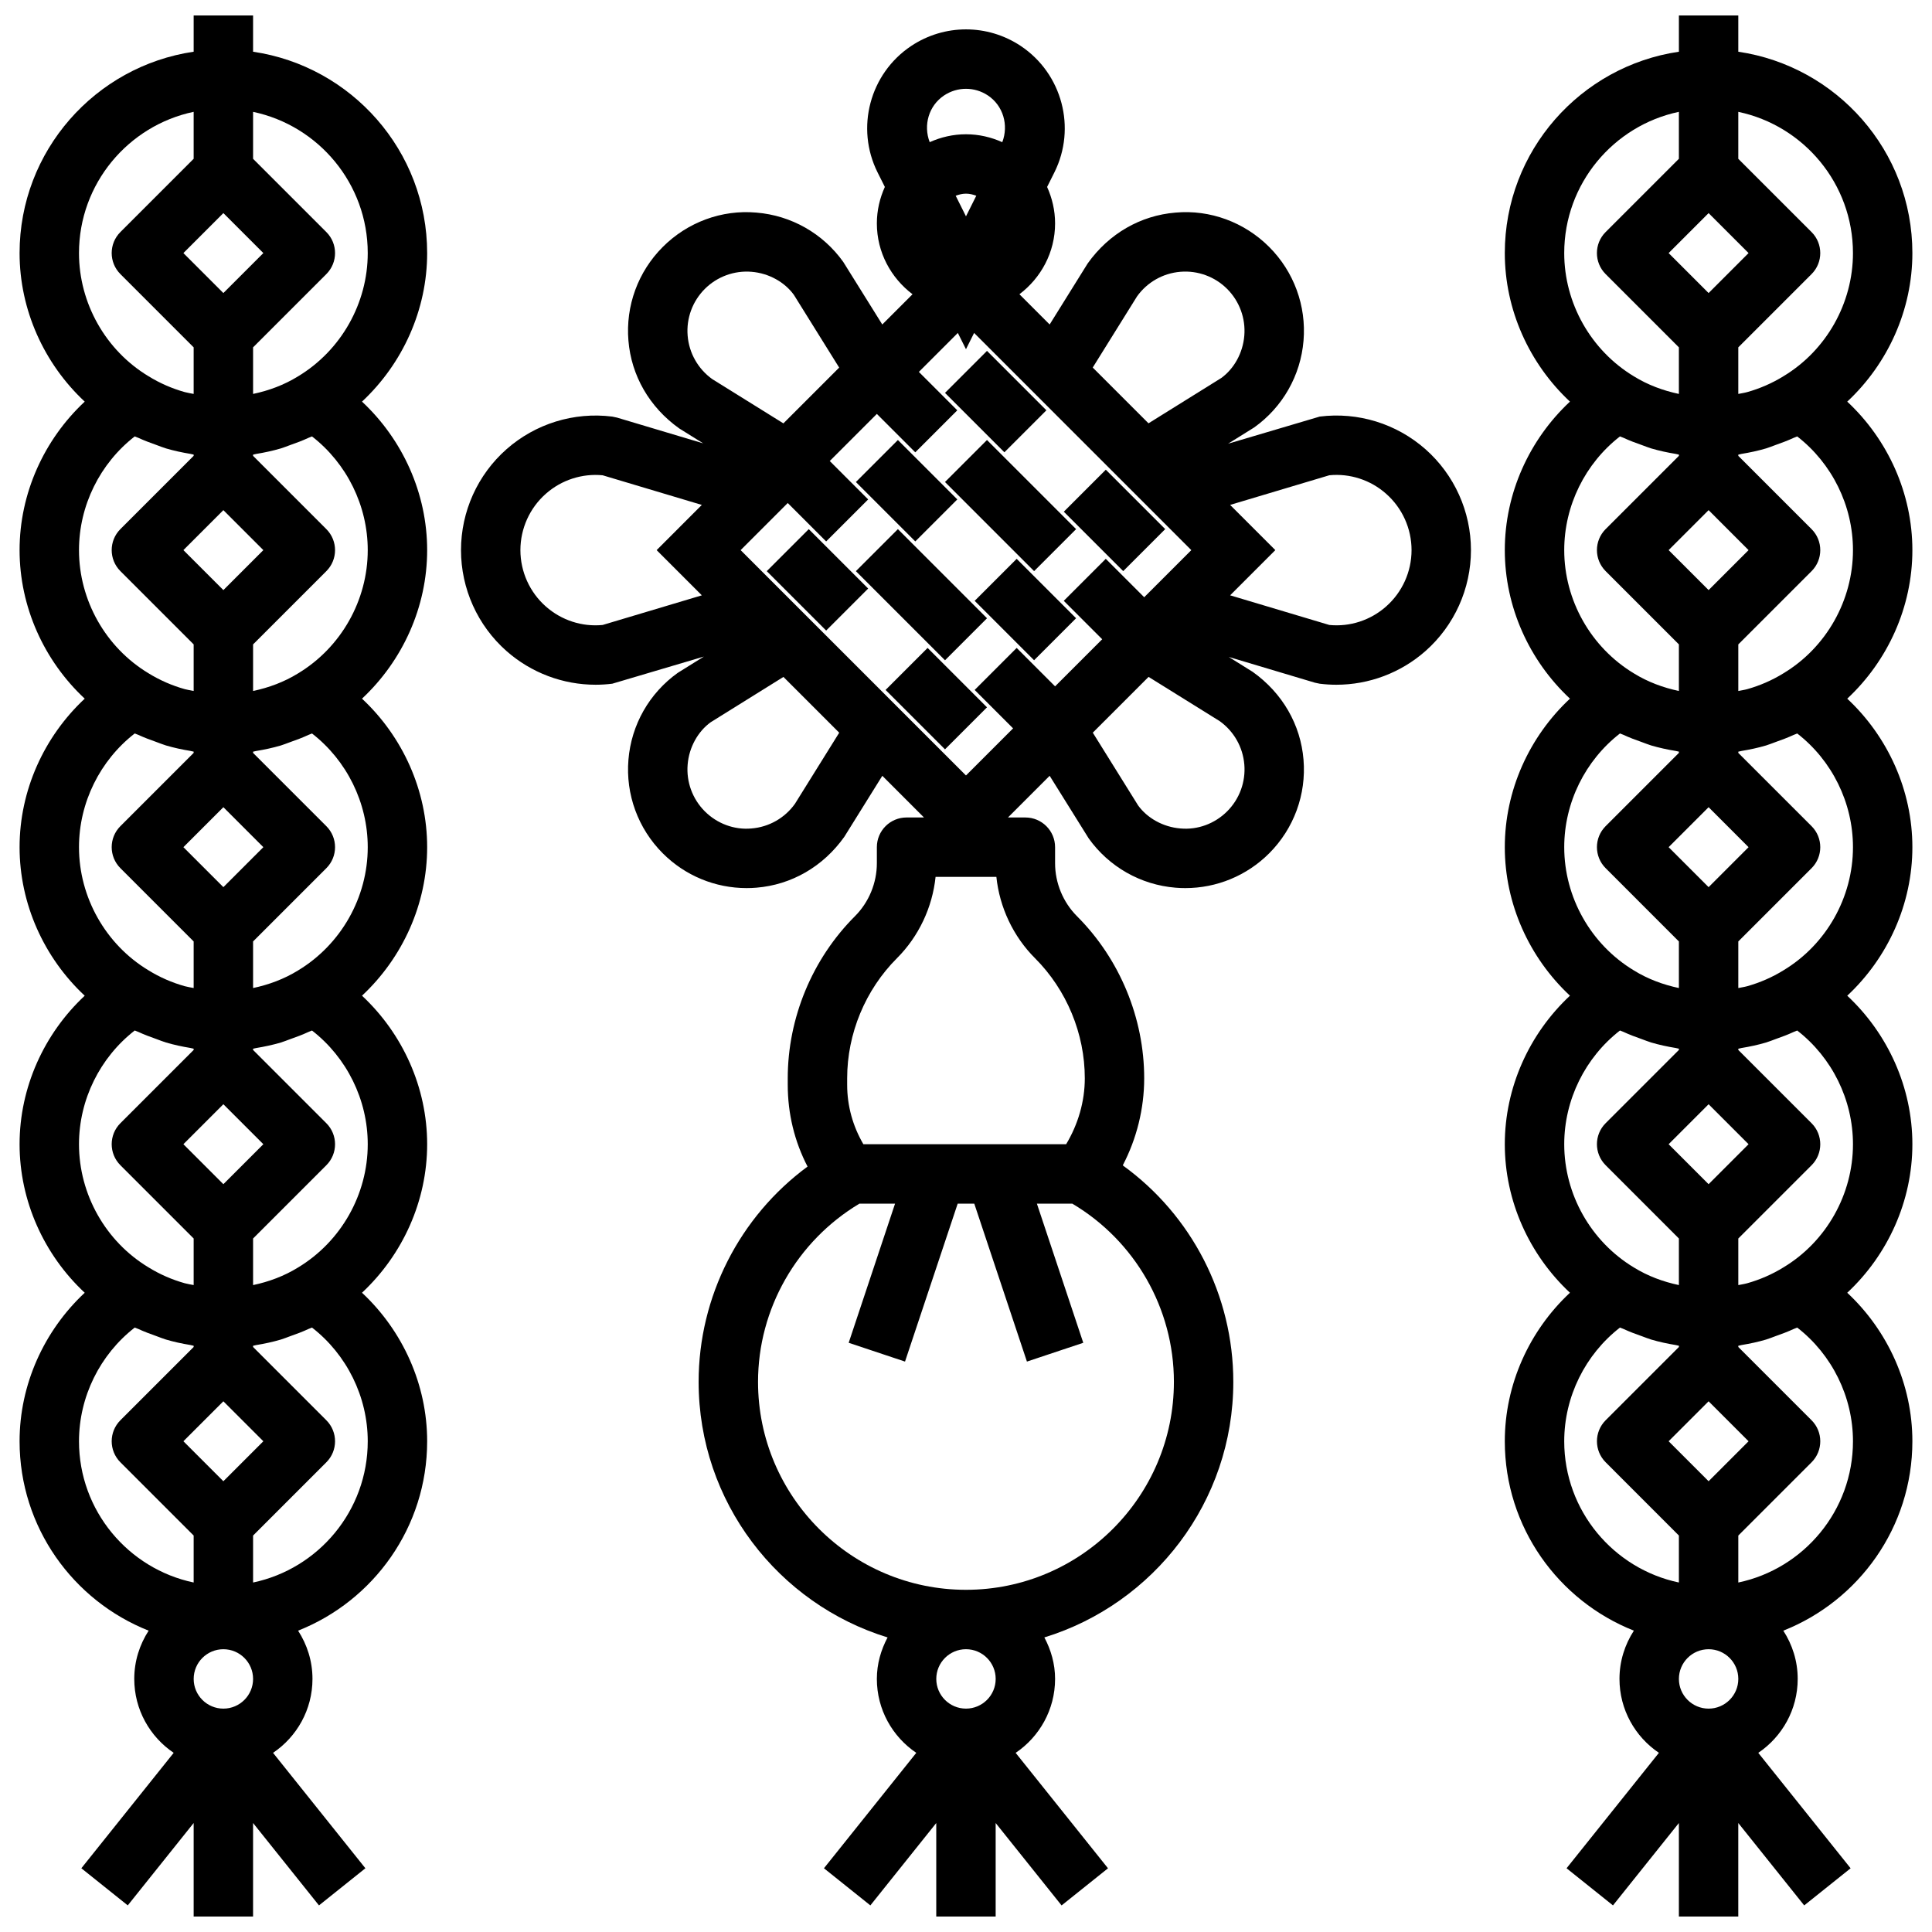
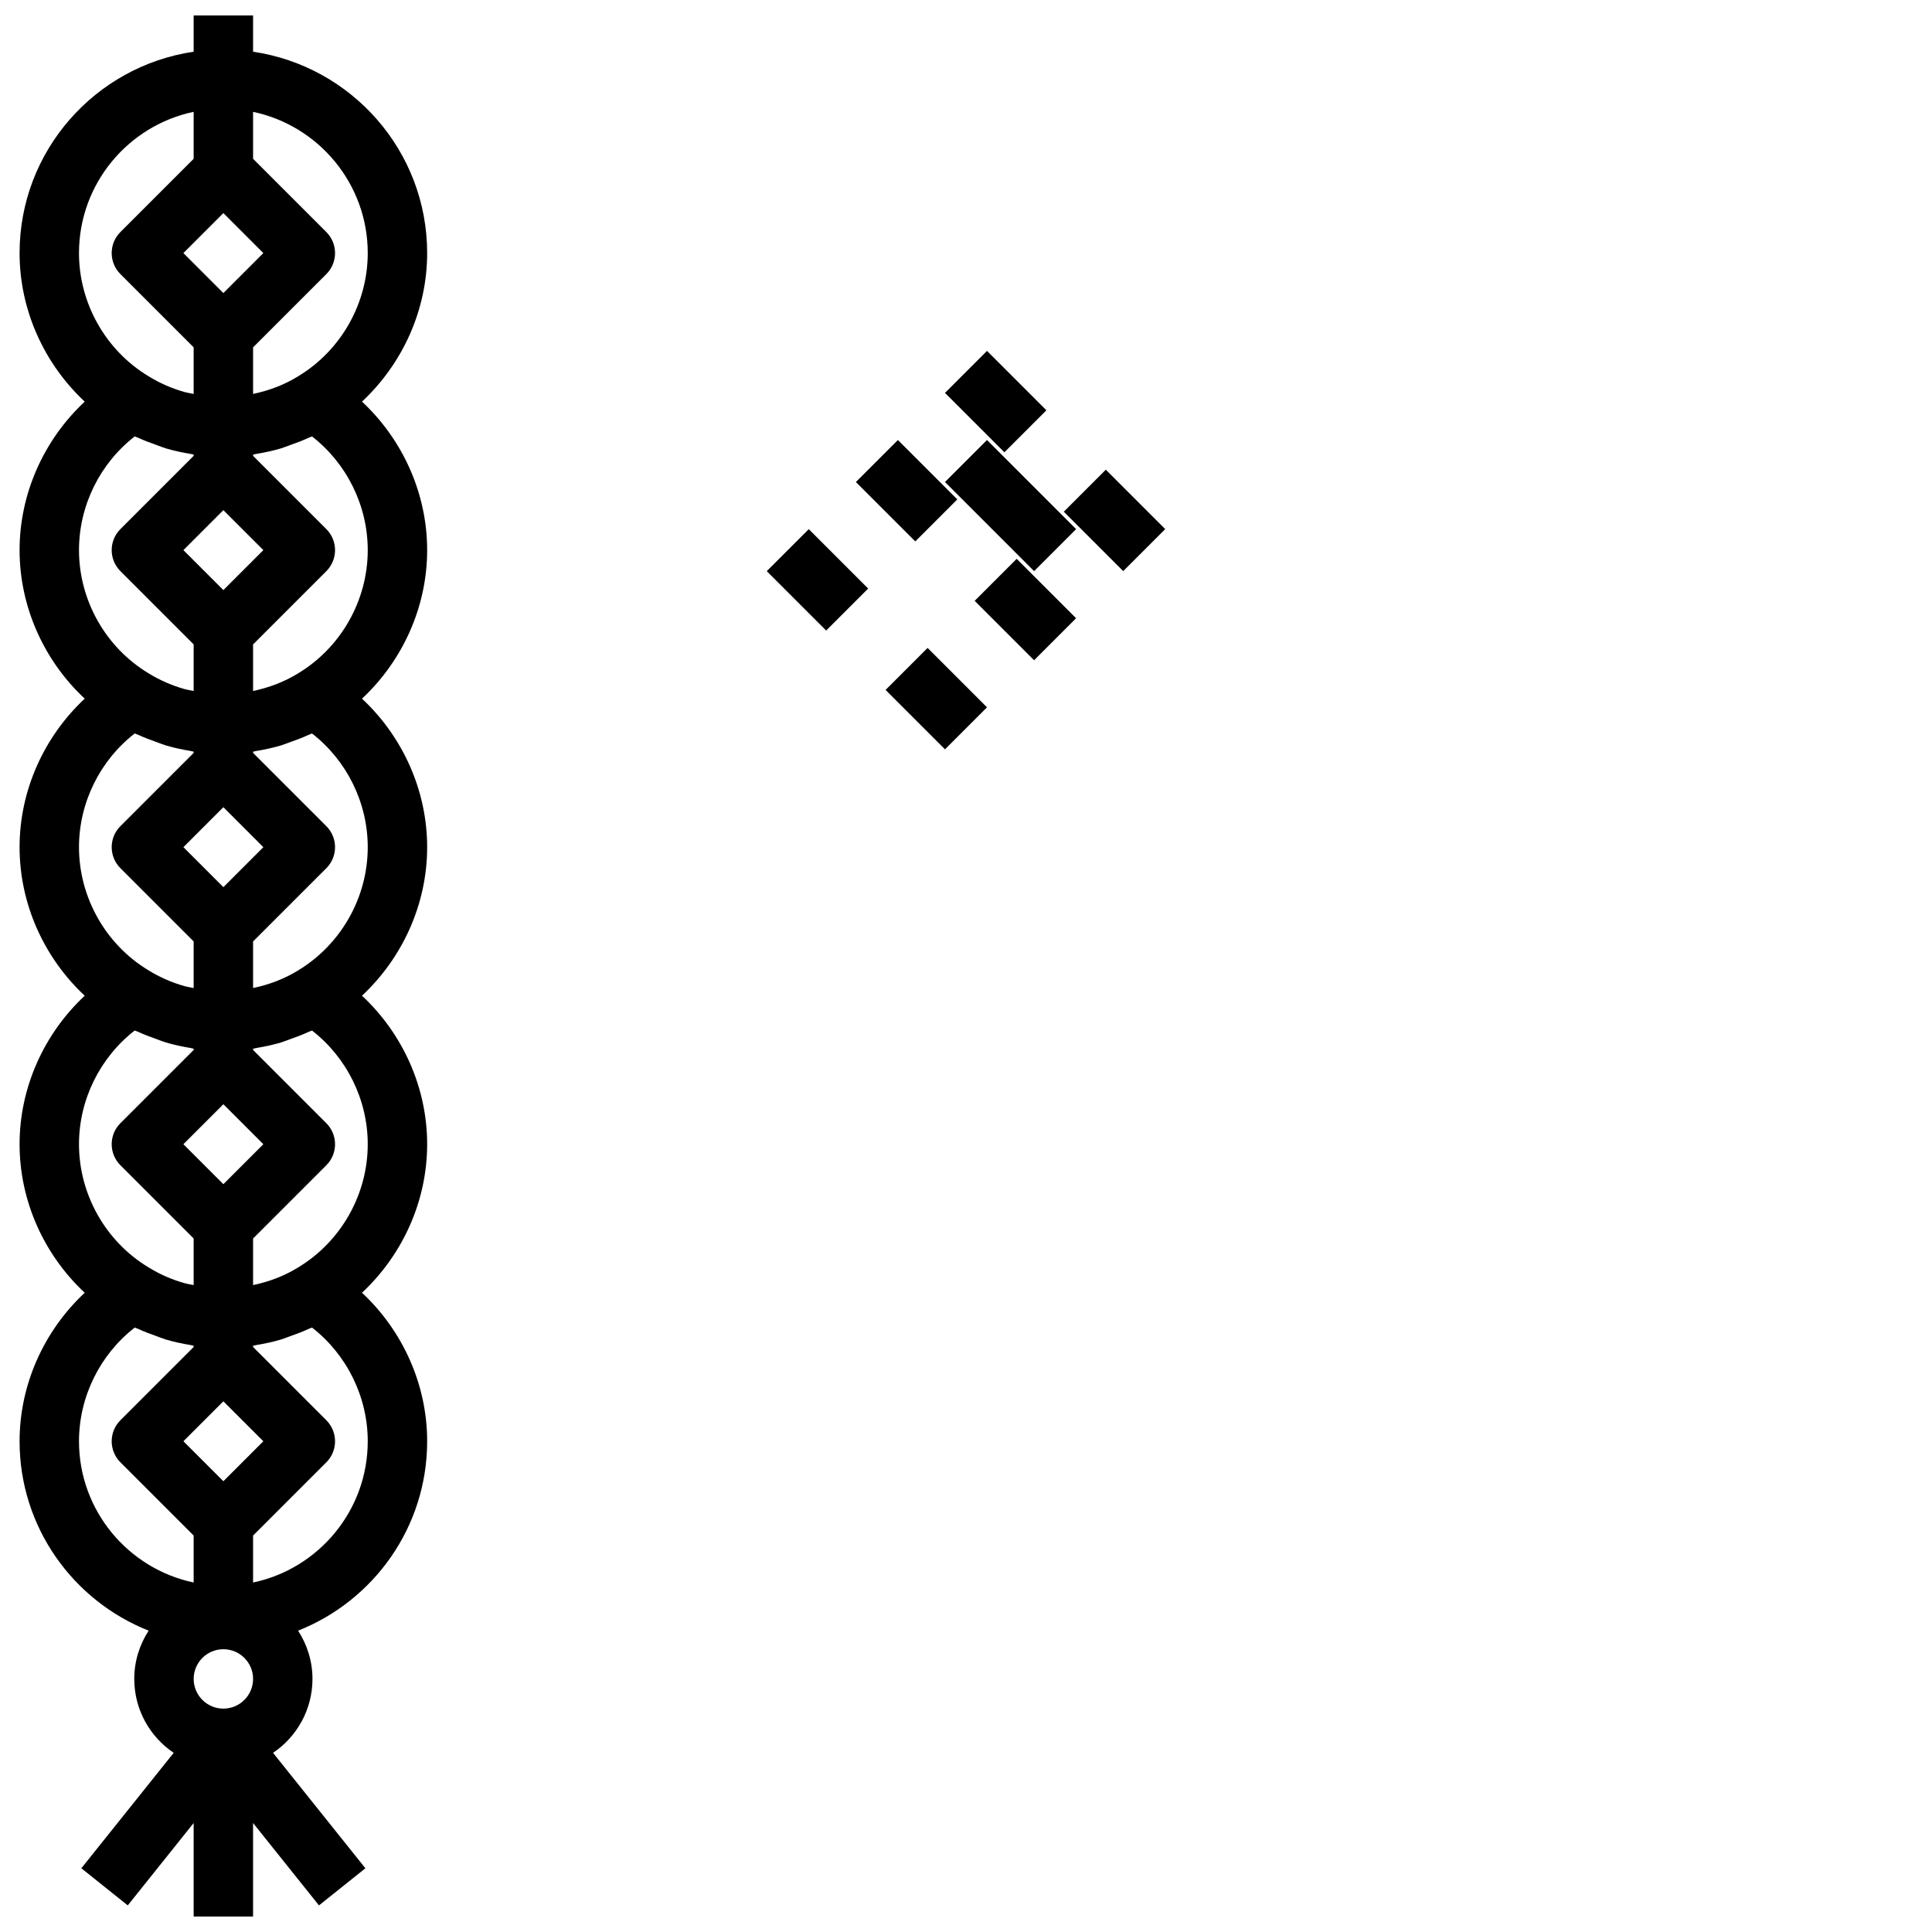
<svg xmlns="http://www.w3.org/2000/svg" width="800px" height="800px" version="1.1" viewBox="144 144 512 512">
  <defs>
    <clipPath id="c">
      <path d="m149 148.09h109v503.81h-109z" />
    </clipPath>
    <clipPath id="b">
-       <path d="m542 148.09h109v503.81h-109z" />
-     </clipPath>
+       </clipPath>
    <clipPath id="a">
      <path d="m266 151h268v500.9h-268z" />
    </clipPath>
  </defs>
-   <path d="m370.82 295.36 11.133-11.133 23.617 23.617-11.133 11.133z" />
  <path d="m394.43 271.74 11.133-11.133 23.617 23.617-11.133 11.133z" />
  <path d="m370.82 271.74 11.133-11.133 15.742 15.742-11.133 11.133z" />
  <path d="m402.3 303.23 11.133-11.133 15.742 15.742-11.133 11.133z" />
  <path d="m347.2 295.36 11.133-11.133 15.742 15.742-11.133 11.133z" />
  <path d="m378.69 326.84 11.133-11.133 15.742 15.742-11.133 11.133z" />
  <path d="m394.43 248.12 11.133-11.133 15.742 15.742-11.133 11.133z" />
  <path d="m425.92 279.61 11.133-11.133 15.742 15.742-11.133 11.133z" />
  <g clip-path="url(#c)">
    <path d="m257.2 211.07c0-27.102-20.078-49.535-46.133-53.363v-9.613h-15.746v9.609c-26.051 3.832-46.133 26.266-46.133 53.367 0 15.043 6.484 29.305 17.262 39.363-10.789 10.082-17.262 24.332-17.262 39.355 0 15.043 6.484 29.305 17.262 39.363-10.789 10.082-17.262 24.332-17.262 39.359 0 15.043 6.484 29.305 17.262 39.363-10.789 10.082-17.262 24.328-17.262 39.355 0 15.043 6.484 29.305 17.262 39.363-10.789 10.082-17.262 24.332-17.262 39.355 0 22.785 14.203 42.277 34.203 50.195-2.391 3.691-3.812 8.066-3.812 12.781 0 8.152 4.152 15.348 10.449 19.594l-24.473 30.59 12.301 9.84 17.465-21.832v24.785h15.742v-24.785l17.469 21.836 12.301-9.84-24.473-30.59c6.301-4.25 10.449-11.445 10.449-19.598 0-4.715-1.422-9.09-3.812-12.781 20-7.918 34.203-27.406 34.203-50.195 0-15.027-6.473-29.281-17.266-39.359 10.793-10.082 17.266-24.332 17.266-39.359 0-15.027-6.473-29.281-17.266-39.359 10.793-10.082 17.266-24.332 17.266-39.359 0-15.027-6.473-29.281-17.266-39.359 10.793-10.082 17.266-24.332 17.266-39.359 0-15.027-6.473-29.281-17.266-39.359 10.793-10.082 17.266-24.336 17.266-39.363zm-54.004 325.47-10.594-10.594 10.594-10.59 10.594 10.59zm0-78.719-10.594-10.594 10.594-10.594 10.594 10.594zm0-78.719-10.594-10.594 10.594-10.594 10.594 10.594zm0-78.723-10.594-10.594 10.594-10.594 10.594 10.594zm0-78.719-10.594-10.594 10.594-10.594 10.594 10.594zm-7.875-48.023v12.445l-19.418 19.418c-3.074 3.074-3.074 8.055 0 11.133l19.418 19.418v12.344c-0.785-0.164-1.582-0.27-2.356-0.484-3.348-0.938-6.598-2.344-9.637-4.223-11.344-6.844-18.395-19.344-18.395-32.621 0-18.395 13.059-33.785 30.387-37.43zm-15.613 86.016c0.301 0.148 0.625 0.227 0.93 0.367 1.562 0.727 3.172 1.32 4.793 1.895 0.855 0.301 1.684 0.66 2.555 0.918 2.113 0.625 4.273 1.086 6.457 1.445 0.301 0.047 0.582 0.152 0.879 0.195v0.328l-19.418 19.418c-3.074 3.074-3.074 8.055 0 11.133l19.418 19.418v12.344c-0.785-0.164-1.582-0.27-2.356-0.484-3.348-0.938-6.598-2.344-9.637-4.223-11.344-6.844-18.395-19.344-18.395-32.621 0-11.801 5.566-22.984 14.773-30.133zm0 78.719c0.301 0.148 0.625 0.227 0.93 0.367 1.562 0.727 3.172 1.32 4.793 1.895 0.855 0.301 1.684 0.66 2.555 0.918 2.113 0.625 4.273 1.086 6.457 1.445 0.301 0.051 0.582 0.152 0.879 0.195v0.328l-19.418 19.418c-3.074 3.074-3.074 8.055 0 11.133l19.418 19.422v12.344c-0.785-0.164-1.582-0.27-2.356-0.484-3.348-0.938-6.598-2.344-9.637-4.223-11.344-6.848-18.395-19.348-18.395-32.621 0-11.801 5.566-22.988 14.773-30.137zm0 78.719c0.301 0.148 0.625 0.227 0.93 0.367 1.562 0.727 3.172 1.32 4.793 1.895 0.855 0.301 1.684 0.66 2.555 0.918 2.113 0.625 4.273 1.086 6.457 1.445 0.301 0.051 0.582 0.152 0.879 0.199v0.328l-19.418 19.418c-3.074 3.074-3.074 8.055 0 11.133l19.418 19.418v12.344c-0.785-0.164-1.582-0.27-2.356-0.484-3.348-0.938-6.598-2.344-9.637-4.223-11.344-6.844-18.395-19.344-18.395-32.621 0-11.801 5.566-22.984 14.773-30.137zm-14.773 108.86c0-11.801 5.566-22.984 14.777-30.137 0.301 0.148 0.625 0.227 0.93 0.367 1.562 0.727 3.172 1.32 4.793 1.895 0.855 0.301 1.684 0.66 2.555 0.918 2.113 0.625 4.273 1.086 6.457 1.445 0.297 0.051 0.578 0.156 0.875 0.199v0.328l-19.418 19.418c-3.074 3.074-3.074 8.055 0 11.133l19.418 19.418v12.445c-17.328-3.641-30.387-19.035-30.387-37.43zm38.262 70.852c-4.344 0-7.871-3.527-7.871-7.871s3.527-7.871 7.871-7.871 7.871 3.527 7.871 7.871c0 4.34-3.527 7.871-7.871 7.871zm7.871-33.422v-12.445l19.418-19.418c3.074-3.074 3.074-8.055 0-11.133l-19.418-19.418v-0.328c0.273-0.039 0.535-0.137 0.812-0.18 2.215-0.363 4.406-0.832 6.551-1.465 0.809-0.242 1.582-0.574 2.379-0.855 1.691-0.59 3.363-1.211 4.984-1.969 0.289-0.137 0.602-0.211 0.891-0.352 9.207 7.148 14.77 18.336 14.77 30.133 0 18.395-13.059 33.789-30.387 37.43zm11.922-83.484c-3.703 2.289-7.758 3.785-11.922 4.664v-12.344l19.418-19.418c3.074-3.074 3.074-8.055 0-11.133l-19.418-19.418v-0.328c0.273-0.039 0.535-0.137 0.812-0.18 2.215-0.363 4.406-0.832 6.551-1.465 0.809-0.242 1.582-0.574 2.379-0.855 1.691-0.59 3.363-1.211 4.984-1.969 0.289-0.137 0.602-0.211 0.891-0.352 9.207 7.148 14.77 18.332 14.77 30.133 0 13.277-7.047 25.777-18.465 32.664zm0-78.719c-3.703 2.285-7.758 3.781-11.922 4.66v-12.344l19.418-19.418c3.074-3.074 3.074-8.055 0-11.133l-19.418-19.414v-0.328c0.273-0.039 0.535-0.137 0.812-0.18 2.215-0.363 4.406-0.832 6.551-1.465 0.809-0.242 1.582-0.574 2.379-0.855 1.691-0.59 3.363-1.211 4.984-1.969 0.289-0.137 0.602-0.211 0.891-0.352 9.207 7.144 14.77 18.332 14.77 30.133 0 13.273-7.047 25.773-18.465 32.664zm0-78.723c-3.703 2.289-7.758 3.785-11.922 4.664v-12.344l19.418-19.418c3.074-3.074 3.074-8.055 0-11.133l-19.418-19.418v-0.328c0.273-0.039 0.535-0.137 0.812-0.18 2.215-0.363 4.406-0.832 6.551-1.465 0.809-0.242 1.582-0.574 2.379-0.855 1.691-0.59 3.363-1.211 4.984-1.969 0.289-0.137 0.602-0.211 0.891-0.352 9.207 7.148 14.77 18.332 14.77 30.133 0 13.277-7.047 25.777-18.465 32.664zm0-78.719c-3.703 2.289-7.758 3.785-11.922 4.66v-12.344l19.418-19.418c3.074-3.074 3.074-8.055 0-11.133l-19.418-19.414v-12.445c17.328 3.644 30.387 19.035 30.387 37.43 0 13.277-7.047 25.777-18.465 32.664z" />
  </g>
  <g clip-path="url(#b)">
    <path d="m650.8 289.79c0-15.027-6.469-29.277-17.262-39.355 10.777-10.059 17.262-24.32 17.262-39.363 0-27.102-20.078-49.535-46.133-53.363v-9.613h-15.742v9.609c-26.055 3.832-46.137 26.266-46.137 53.367 0 15.027 6.473 29.281 17.266 39.359-10.793 10.082-17.266 24.332-17.266 39.359 0 15.027 6.473 29.281 17.266 39.359-10.793 10.082-17.266 24.332-17.266 39.359 0 15.027 6.473 29.281 17.266 39.359-10.793 10.082-17.266 24.332-17.266 39.359 0 15.027 6.473 29.281 17.266 39.359-10.793 10.082-17.266 24.332-17.266 39.359 0 22.785 14.203 42.277 34.203 50.195-2.391 3.695-3.812 8.07-3.812 12.785 0 8.152 4.152 15.348 10.449 19.594l-24.473 30.59 12.301 9.84 17.465-21.832v24.785h15.742v-24.785l17.469 21.836 12.301-9.84-24.473-30.59c6.297-4.25 10.449-11.445 10.449-19.598 0-4.715-1.422-9.09-3.812-12.781 20-7.918 34.203-27.406 34.203-50.195 0-15.027-6.469-29.277-17.262-39.355 10.777-10.059 17.262-24.32 17.262-39.363 0-15.027-6.469-29.277-17.262-39.355 10.777-10.059 17.262-24.32 17.262-39.363 0-15.027-6.469-29.277-17.262-39.355 10.777-10.059 17.262-24.324 17.262-39.367zm-15.746-78.719c0 13.277-7.051 25.777-18.395 32.617-3.039 1.879-6.289 3.285-9.637 4.223-0.773 0.219-1.57 0.32-2.356 0.484v-12.344l19.418-19.418c3.074-3.074 3.074-8.055 0-11.133l-19.418-19.414v-12.445c17.328 3.644 30.387 19.035 30.387 37.43zm-38.258 325.47-10.594-10.594 10.594-10.59 10.59 10.59zm0-78.719-10.594-10.594 10.594-10.594 10.59 10.594zm0-78.719-10.594-10.594 10.594-10.594 10.59 10.594zm0-78.723-10.594-10.594 10.594-10.594 10.59 10.594zm0-99.906 10.59 10.594-10.59 10.594-10.594-10.594zm-7.875-26.836v12.445l-19.418 19.418c-3.074 3.074-3.074 8.055 0 11.133l19.418 19.418v12.344c-4.168-0.879-8.219-2.375-11.922-4.66-11.418-6.891-18.465-19.391-18.465-32.668 0-18.395 13.059-33.785 30.387-37.43zm-15.613 86.016c0.289 0.141 0.602 0.215 0.891 0.352 1.621 0.758 3.293 1.379 4.984 1.969 0.797 0.277 1.57 0.613 2.379 0.855 2.144 0.633 4.332 1.102 6.551 1.465 0.273 0.047 0.535 0.141 0.812 0.18v0.328l-19.418 19.418c-3.074 3.074-3.074 8.055 0 11.133l19.414 19.418v12.344c-4.168-0.879-8.219-2.375-11.922-4.66-11.414-6.887-18.465-19.387-18.465-32.664 0-11.805 5.566-22.988 14.773-30.137zm0 78.719c0.289 0.141 0.602 0.215 0.891 0.352 1.621 0.758 3.293 1.379 4.984 1.969 0.797 0.277 1.57 0.613 2.379 0.855 2.144 0.633 4.332 1.102 6.551 1.465 0.273 0.047 0.535 0.141 0.812 0.18v0.328l-19.418 19.418c-3.074 3.074-3.074 8.055 0 11.133l19.414 19.422v12.344c-4.168-0.879-8.219-2.375-11.922-4.66-11.414-6.887-18.465-19.387-18.465-32.664 0-11.805 5.566-22.992 14.773-30.141zm0 78.719c0.289 0.141 0.602 0.215 0.891 0.352 1.621 0.758 3.293 1.379 4.984 1.969 0.797 0.277 1.57 0.613 2.379 0.855 2.144 0.633 4.332 1.102 6.551 1.465 0.273 0.047 0.535 0.141 0.812 0.18v0.328l-19.418 19.418c-3.074 3.074-3.074 8.055 0 11.133l19.414 19.422v12.344c-4.168-0.879-8.219-2.375-11.922-4.66-11.414-6.887-18.465-19.387-18.465-32.664 0-11.805 5.566-22.988 14.773-30.141zm-14.773 108.86c0-11.801 5.566-22.984 14.777-30.137 0.289 0.141 0.602 0.215 0.891 0.352 1.621 0.758 3.293 1.379 4.984 1.969 0.797 0.277 1.57 0.613 2.379 0.855 2.144 0.633 4.332 1.102 6.551 1.465 0.273 0.047 0.535 0.141 0.812 0.18v0.328l-19.418 19.418c-3.074 3.074-3.074 8.055 0 11.133l19.41 19.422v12.445c-17.328-3.641-30.387-19.035-30.387-37.43zm38.262 70.852c-4.344 0-7.871-3.527-7.871-7.871s3.527-7.871 7.871-7.871 7.871 3.527 7.871 7.871c0 4.34-3.531 7.871-7.871 7.871zm7.871-33.422v-12.445l19.418-19.418c3.074-3.074 3.074-8.055 0-11.133l-19.418-19.418v-0.328c0.297-0.043 0.578-0.148 0.871-0.195 2.184-0.359 4.348-0.82 6.465-1.445 0.867-0.258 1.699-0.617 2.555-0.918 1.625-0.574 3.234-1.168 4.797-1.895 0.301-0.141 0.629-0.219 0.926-0.367 9.211 7.148 14.773 18.336 14.773 30.133 0 18.395-13.059 33.789-30.387 37.43zm11.992-83.531c-3.039 1.879-6.289 3.285-9.637 4.223-0.773 0.219-1.57 0.32-2.356 0.488v-12.344l19.418-19.418c3.074-3.074 3.074-8.055 0-11.133l-19.418-19.418v-0.328c0.297-0.043 0.578-0.148 0.871-0.195 2.184-0.359 4.348-0.82 6.465-1.445 0.867-0.258 1.699-0.617 2.555-0.918 1.625-0.574 3.234-1.168 4.797-1.895 0.301-0.141 0.629-0.219 0.926-0.367 9.211 7.148 14.773 18.332 14.773 30.133 0 13.277-7.047 25.777-18.395 32.617zm0-78.719c-3.039 1.879-6.289 3.285-9.637 4.223-0.773 0.215-1.57 0.32-2.356 0.484v-12.344l19.418-19.418c3.074-3.074 3.074-8.055 0-11.133l-19.418-19.414v-0.328c0.297-0.043 0.578-0.148 0.871-0.195 2.184-0.359 4.348-0.82 6.465-1.445 0.867-0.258 1.699-0.617 2.555-0.918 1.625-0.574 3.234-1.168 4.797-1.895 0.301-0.141 0.629-0.219 0.926-0.367 9.211 7.144 14.773 18.332 14.773 30.133 0 13.273-7.047 25.773-18.395 32.617zm0-78.719c-3.039 1.879-6.289 3.285-9.637 4.223-0.773 0.215-1.57 0.316-2.356 0.484v-12.344l19.418-19.418c3.074-3.074 3.074-8.055 0-11.133l-19.418-19.418v-0.328c0.297-0.043 0.578-0.148 0.871-0.195 2.184-0.359 4.348-0.82 6.465-1.445 0.867-0.258 1.699-0.617 2.555-0.918 1.625-0.574 3.234-1.168 4.797-1.895 0.301-0.141 0.629-0.219 0.926-0.367 9.211 7.148 14.773 18.332 14.773 30.133 0 13.277-7.047 25.777-18.395 32.621z" />
  </g>
  <g clip-path="url(#a)">
-     <path d="m493.73 254.4-24.273 7.188 6.93-4.32c7.535-5.383 12.301-13.762 13.062-22.992 0.77-9.234-2.551-18.281-9.102-24.832-6.551-6.559-15.691-9.941-24.832-9.102-9.234 0.762-17.613 5.527-23.27 13.477l-10.074 16.172-8.012-8.012c5.703-4.316 9.449-11.09 9.449-18.777 0-3.445-0.781-6.699-2.113-9.656l1.922-3.844c5.894-11.785 2.074-26.191-8.902-33.52-8.809-5.859-20.227-5.867-29.051 0.008-10.969 7.32-14.789 21.727-8.895 33.504l1.926 3.848c-1.336 2.957-2.117 6.211-2.117 9.66 0 7.688 3.746 14.461 9.453 18.777l-8.016 8.016-10.348-16.59c-5.383-7.535-13.762-12.301-22.992-13.062-9.188-0.832-18.289 2.551-24.832 9.102-6.551 6.551-9.871 15.598-9.102 24.832 0.762 9.234 5.527 17.613 13.477 23.27l6.332 3.945-22.816-6.82-1.277-0.27c-10.156-1.277-20.355 1.883-28.027 8.648-7.664 6.762-12.059 16.52-12.059 26.742 0 10.223 4.398 19.98 12.062 26.746 6.559 5.781 14.969 8.926 23.609 8.926 1.469 0 2.945-0.094 4.422-0.277l24.273-7.188-6.93 4.32c-7.535 5.383-12.301 13.762-13.062 22.992-0.77 9.234 2.551 18.281 9.102 24.832 5.926 5.934 13.914 9.211 22.219 9.211 0.867 0 1.746-0.031 2.613-0.109 9.234-0.762 17.613-5.527 23.27-13.477l10.074-16.172 11.039 11.043h-4.613c-4.352 0-7.871 3.519-7.871 7.871v4.25c0 5.234-2.113 10.348-5.805 14.039-11.324 11.316-17.812 26.977-17.812 42.961v1.73c0 7.664 1.801 15.027 5.25 21.664-17.988 13.25-28.867 34.438-28.867 57.055 0 31.84 21.113 58.828 50.074 67.727-1.754 3.301-2.84 7.004-2.84 10.992 0 8.152 4.152 15.348 10.449 19.594l-24.473 30.59 12.301 9.84 17.465-21.832v24.785h15.742v-24.785l17.469 21.836 12.301-9.84-24.473-30.59c6.297-4.25 10.449-11.445 10.449-19.598 0-3.988-1.086-7.695-2.84-10.992 28.961-8.898 50.074-35.887 50.074-67.727 0-22.895-11.047-44.195-29.297-57.371 3.695-7.082 5.68-15.039 5.68-23.078 0-15.98-6.488-31.641-17.812-42.957-3.688-3.691-5.805-8.805-5.805-14.039v-4.25c0-4.352-3.519-7.871-7.871-7.871h-4.613l11.047-11.047 10.348 16.59c5.383 7.535 13.762 12.301 22.992 13.062 0.867 0.078 1.746 0.109 2.613 0.109 8.301 0 16.289-3.281 22.219-9.211 6.551-6.551 9.871-15.598 9.102-24.832-0.762-9.234-5.527-17.613-13.477-23.27l-6.332-3.945 22.816 6.82 1.277 0.27c1.477 0.184 2.953 0.277 4.422 0.277 8.641 0 17.051-3.144 23.609-8.926 7.66-6.769 12.059-16.523 12.059-26.75 0-10.223-4.398-19.98-12.062-26.746-7.672-6.762-17.859-9.922-28.027-8.645zm-85.863 334.53c0 4.344-3.527 7.871-7.871 7.871s-7.871-3.527-7.871-7.871 3.527-7.871 7.871-7.871 7.871 3.527 7.871 7.871zm47.23-78.719c0 30.383-24.723 55.105-55.105 55.105-30.383 0-55.105-24.723-55.105-55.105 0-19.352 10.289-37.312 26.867-47.23h9.445l-12.289 36.871 14.93 4.981 13.957-41.852h4.398l13.953 41.852 14.93-4.981-12.289-36.871h9.383c16.613 9.855 26.926 27.77 26.926 47.23zm-36.812-112.28c8.387 8.387 13.199 19.988 13.199 31.828 0 6.168-1.789 12.215-4.945 17.473h-53.734c-2.781-4.762-4.297-10.109-4.297-15.742v-1.73c0-11.84 4.812-23.438 13.199-31.828 5.766-5.766 9.387-13.461 10.23-21.547h16.113c0.848 8.086 4.469 15.781 10.234 21.547zm28.941-95.656-10.18-10.18-11.133 11.133 10.18 10.18-12.484 12.484-10.18-10.18-11.133 11.133 10.184 10.18-12.484 12.484-59.719-59.719 12.484-12.484 10.18 10.18 11.133-11.133-10.18-10.176 12.484-12.484 10.18 10.18 11.133-11.133-10.18-10.18 10.328-10.328 2.156 4.316 2.156-4.316 57.559 57.559zm-47.23-100.94-2.727-5.461c0.855-0.316 1.758-0.551 2.727-0.551s1.871 0.23 2.731 0.551zm45.332 21.211c2.691-3.758 6.871-6.141 11.484-6.519 4.59-0.383 9.133 1.277 12.398 4.543 3.266 3.273 4.926 7.797 4.543 12.398-0.375 4.613-2.762 8.793-6.106 11.207l-19.281 12.008-14.781-14.781zm-51.137-53.25c1.766-1.176 3.789-1.762 5.805-1.762 2.023 0 4.035 0.586 5.797 1.754 4.086 2.727 5.543 7.883 3.824 12.391-2.949-1.324-6.191-2.098-9.621-2.098-3.434 0-6.672 0.773-9.617 2.094-1.727-4.5-0.266-9.66 3.812-12.379zm-67.957 63.676c-0.383-4.606 1.277-9.125 4.543-12.398 3.266-3.266 7.816-4.926 12.398-4.543 4.613 0.375 8.793 2.762 11.207 6.106l12.008 19.281-14.781 14.781-18.863-11.734c-3.754-2.699-6.137-6.879-6.512-11.492zm-22.527 76.652c-5.457 0.539-10.926-1.246-15.051-4.898-4.281-3.773-6.742-9.223-6.742-14.938 0-5.711 2.461-11.164 6.742-14.938 4.129-3.652 9.602-5.426 15.051-4.898l26.285 7.856-11.977 11.98 11.98 11.98zm50.953 47.406c-2.691 3.758-6.871 6.141-11.484 6.519-4.582 0.43-9.133-1.277-12.398-4.543-3.266-3.273-4.926-7.797-4.543-12.398 0.375-4.613 2.762-8.793 6.106-11.207l19.281-12.008 14.781 14.781zm119.1-10.422c0.383 4.606-1.277 9.125-4.543 12.398-3.266 3.266-7.809 4.973-12.398 4.543-4.613-0.375-8.793-2.762-11.207-6.106l-12.008-19.281 14.781-14.781 18.863 11.734c3.75 2.695 6.133 6.879 6.512 11.492zm37.574-41.883c-4.129 3.652-9.586 5.441-15.051 4.898l-26.285-7.856 11.977-11.98-11.98-11.98 26.285-7.856c5.449-0.539 10.926 1.238 15.051 4.898 4.285 3.777 6.746 9.227 6.746 14.938 0 5.715-2.461 11.164-6.742 14.938z" />
-   </g>
+     </g>
</svg>